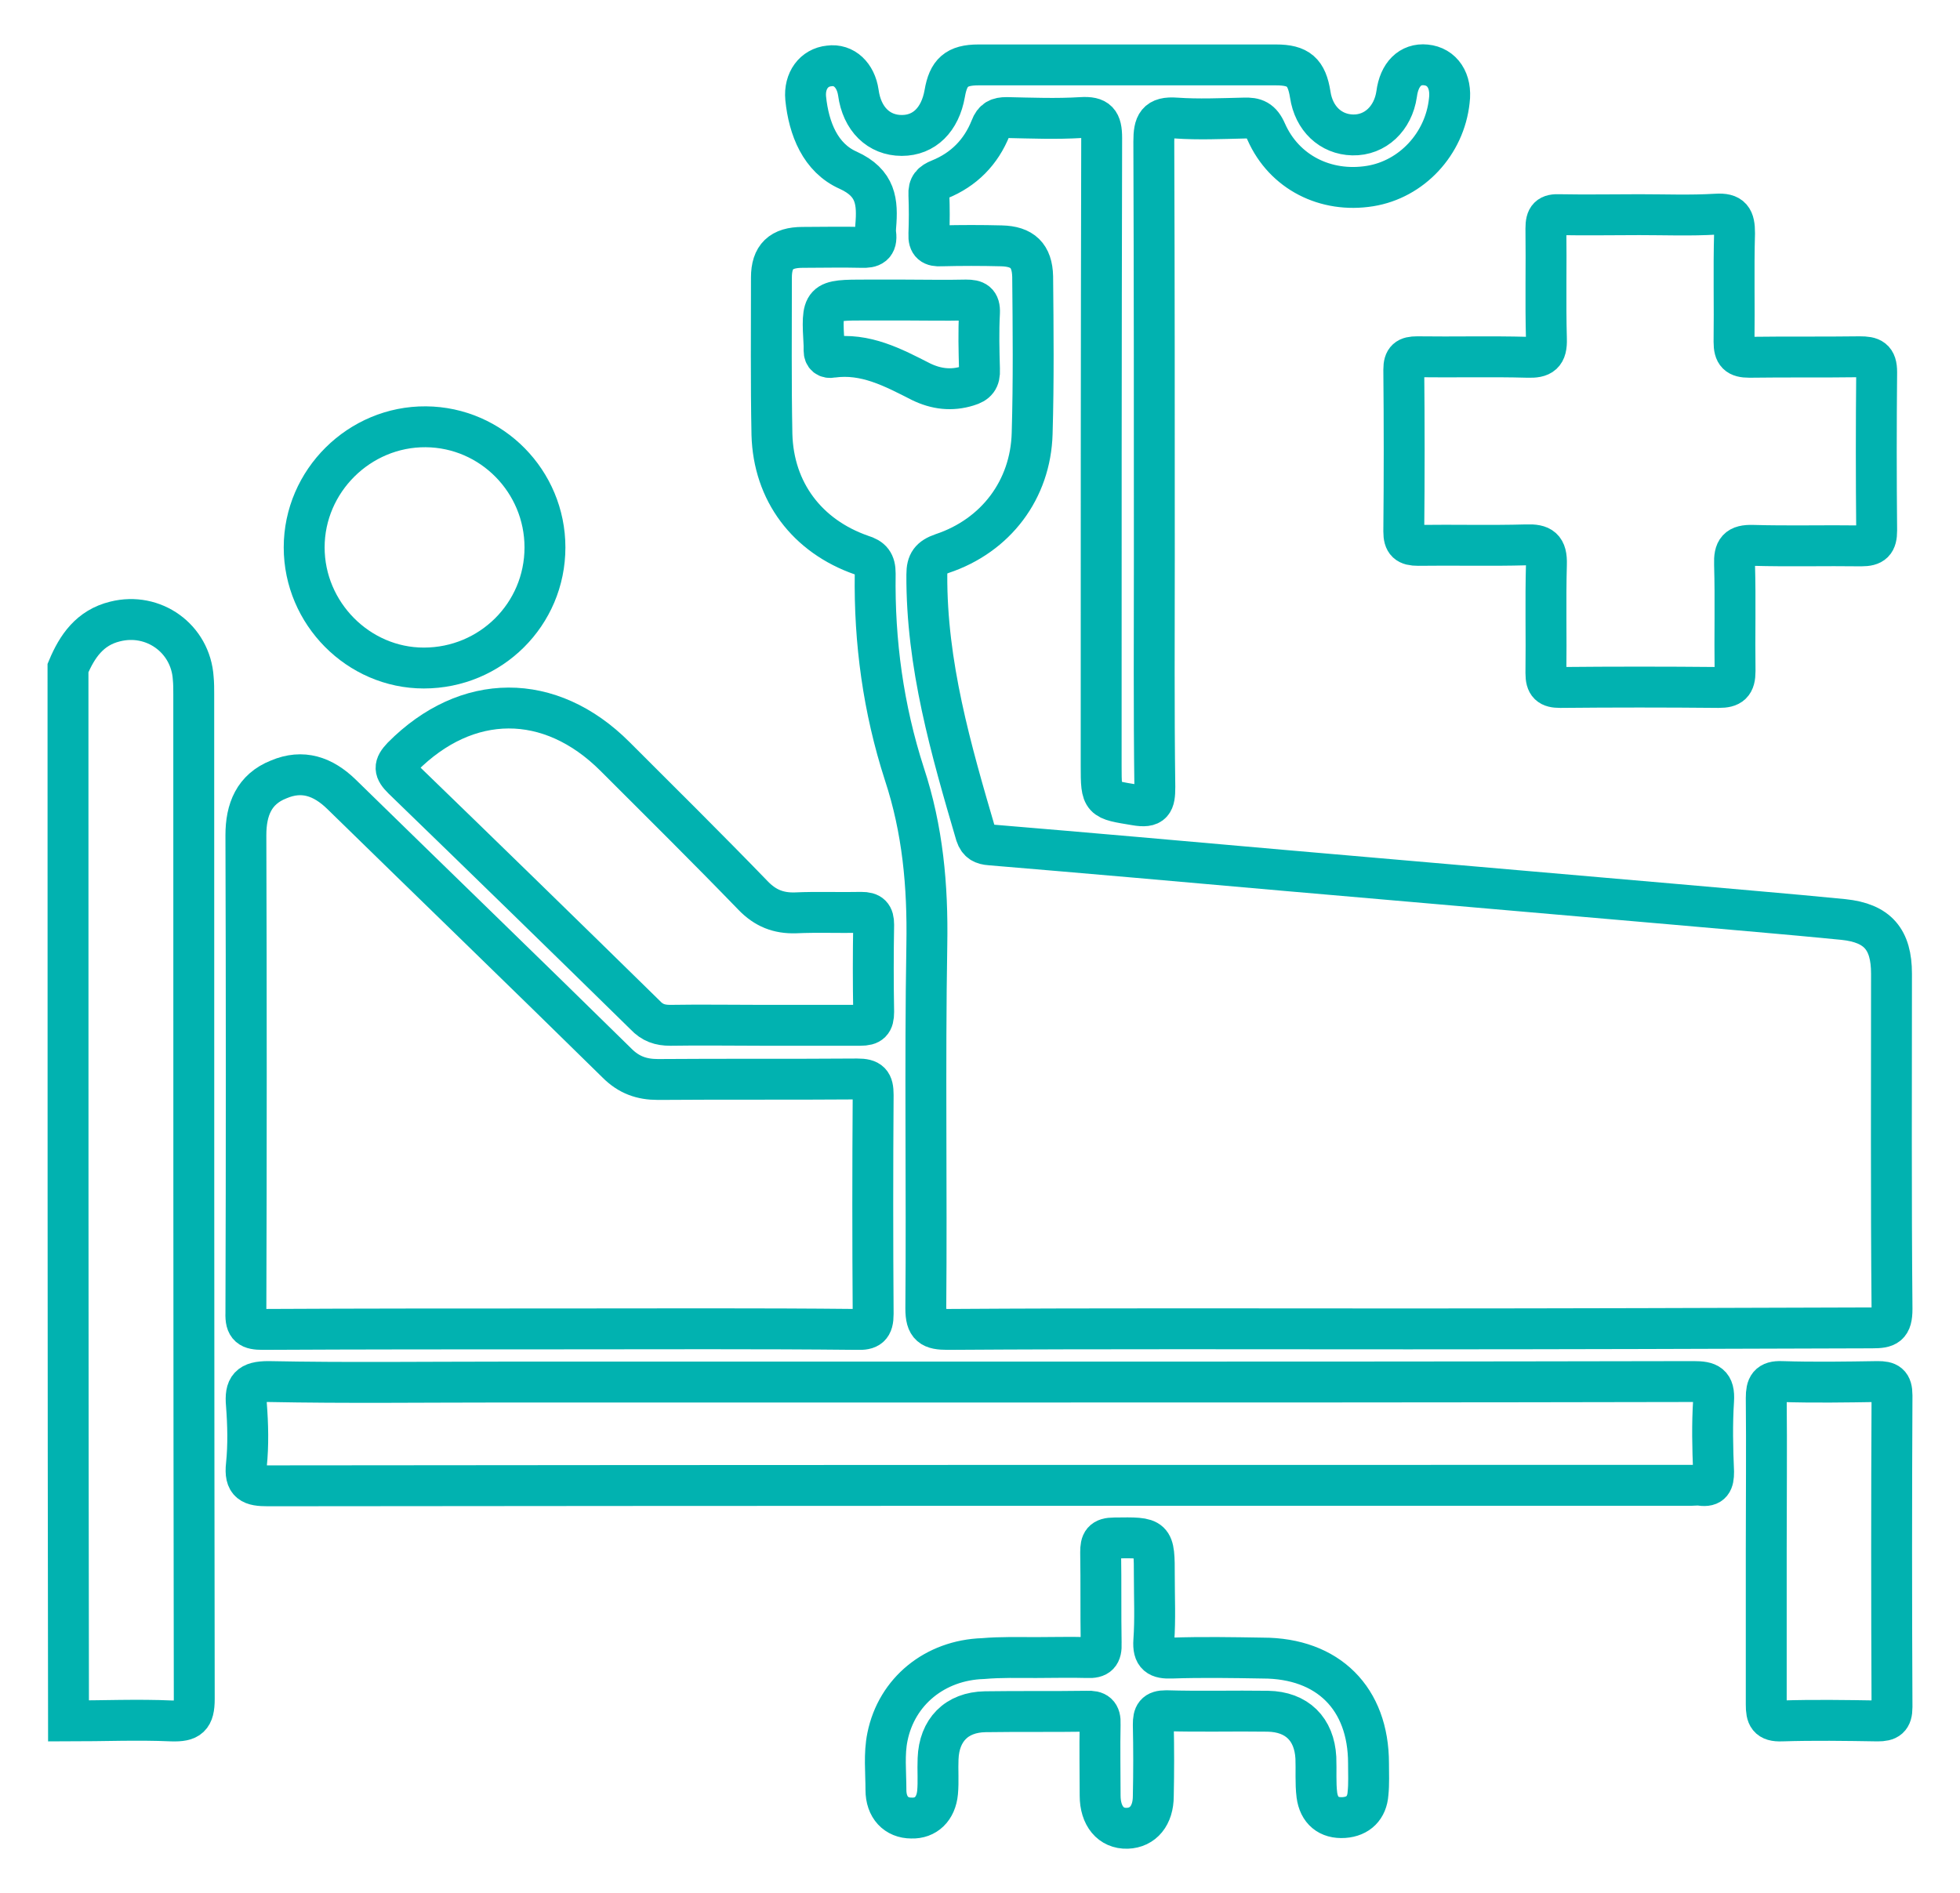
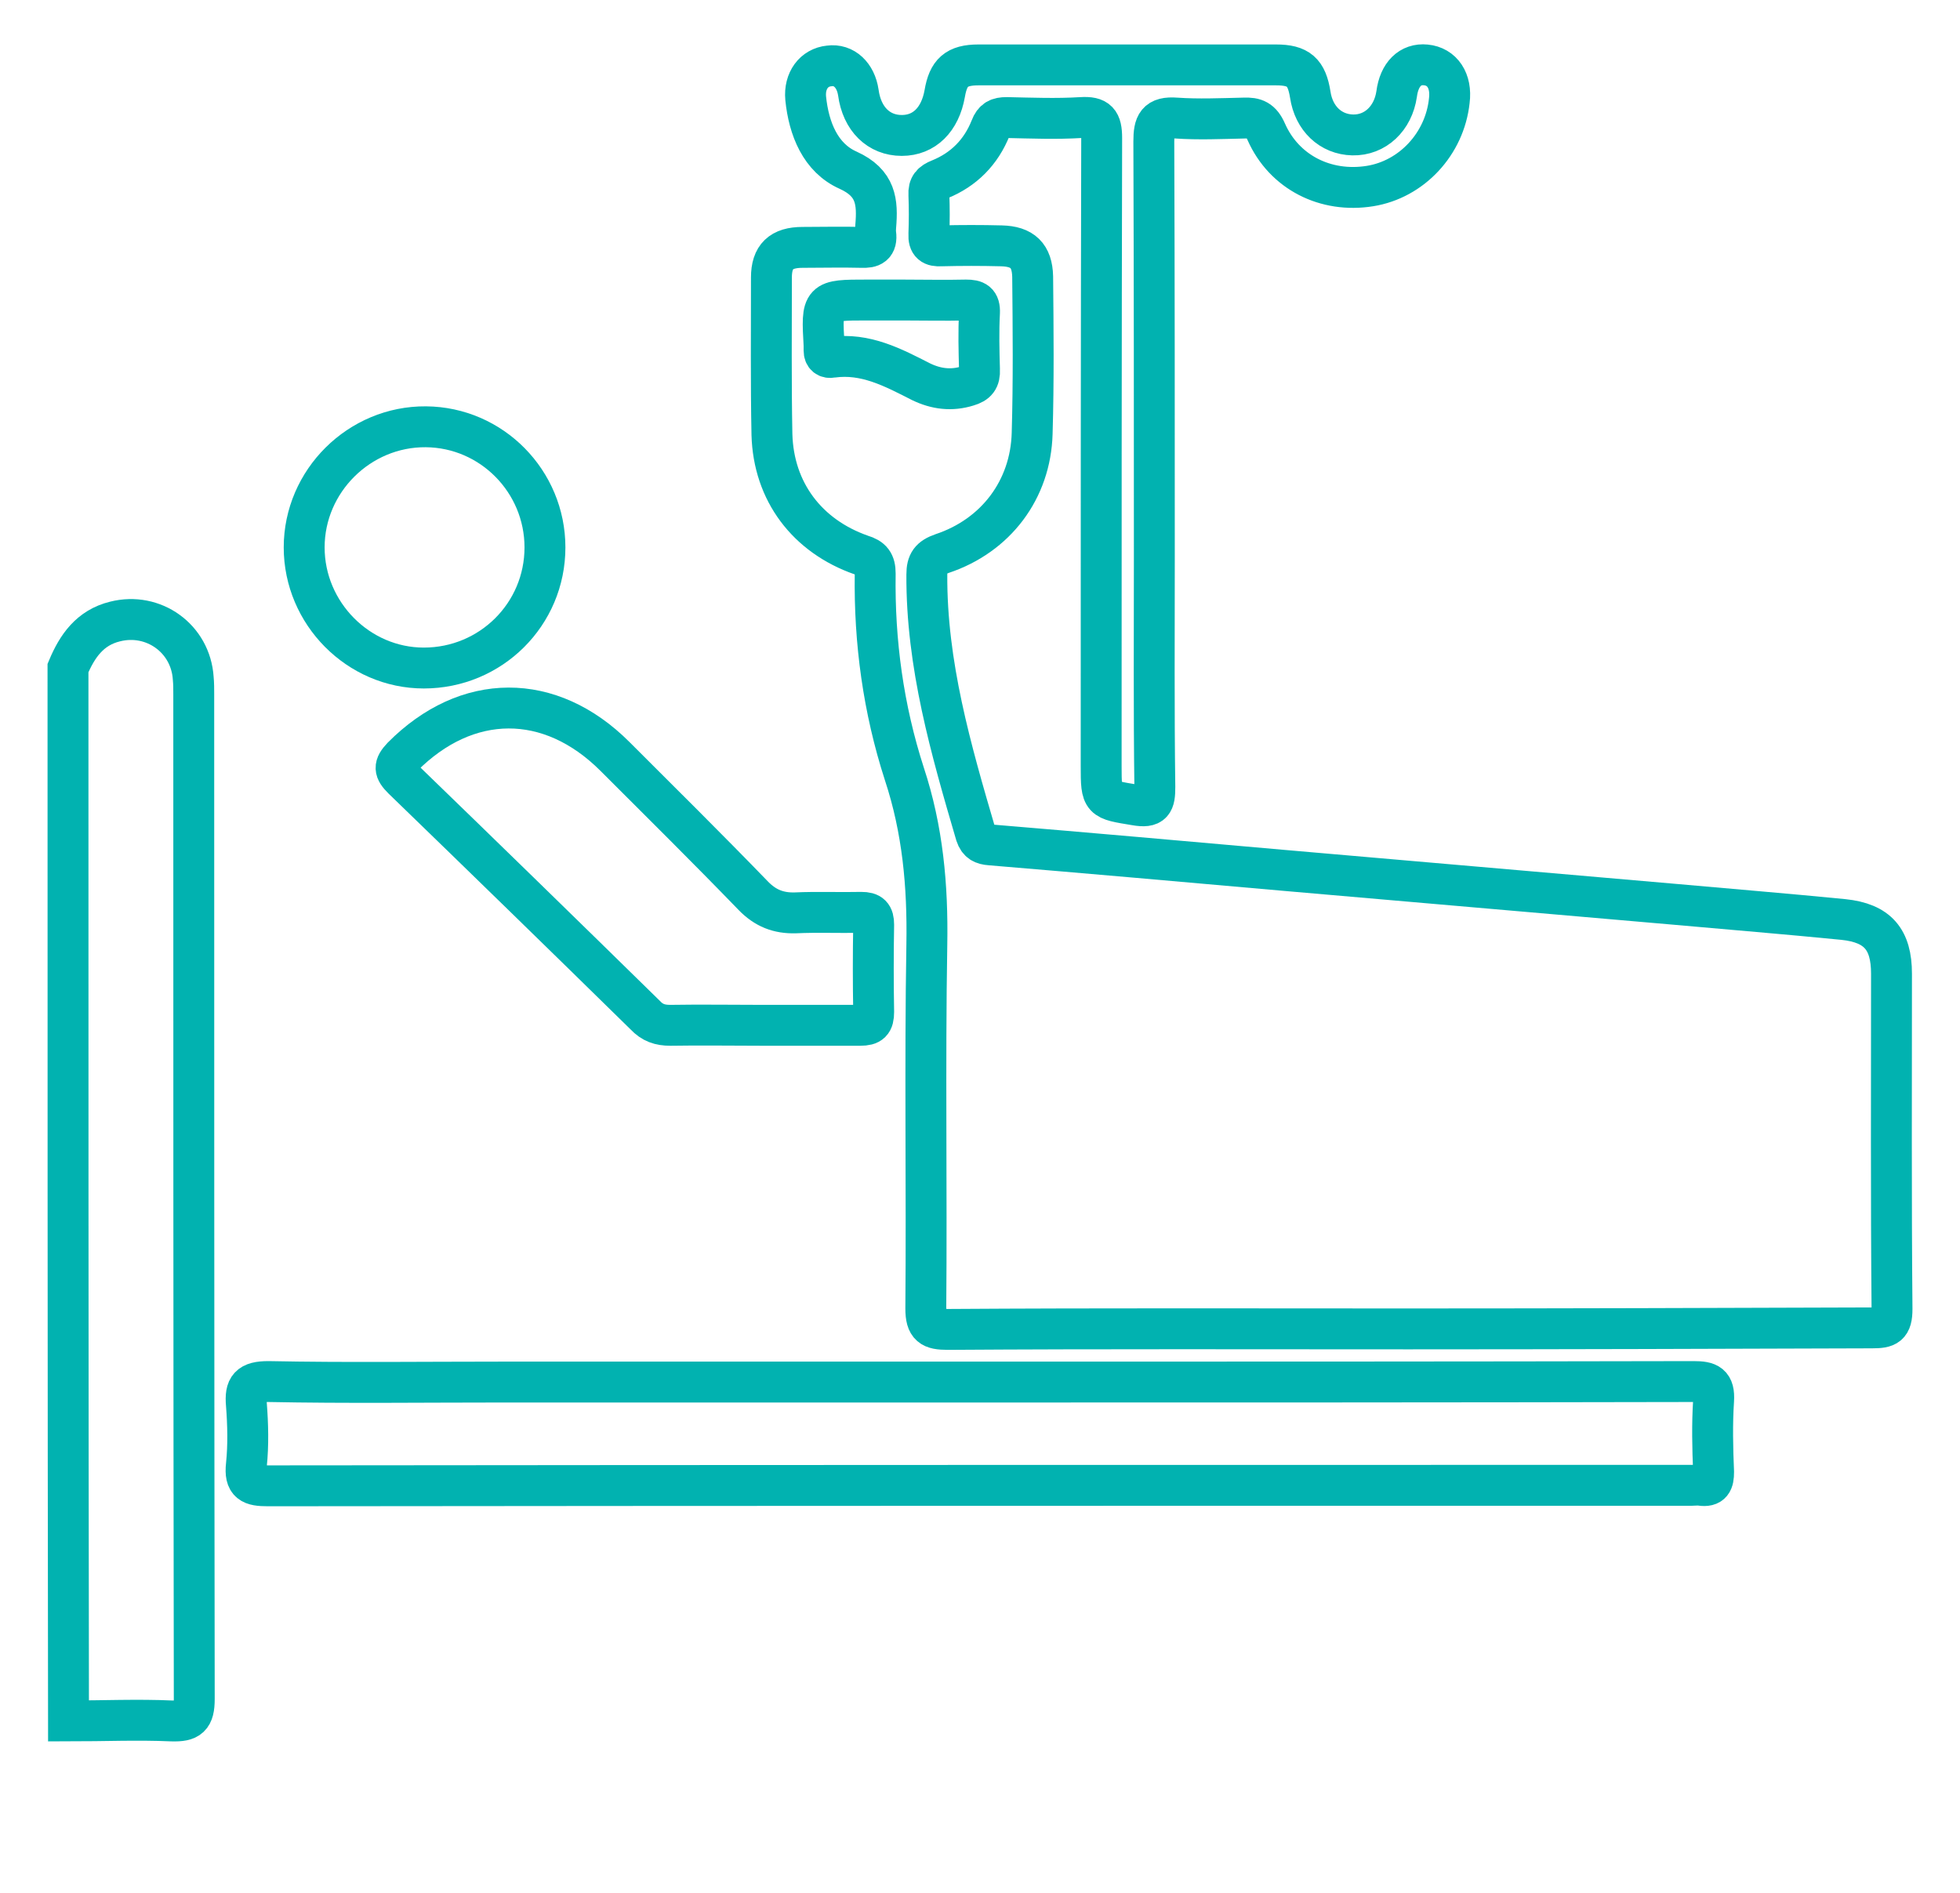
<svg xmlns="http://www.w3.org/2000/svg" version="1.1" id="Layer_1" x="0px" y="0px" viewBox="0 0 383.4 370.3" style="enable-background:new 0 0 383.4 370.3;" xml:space="preserve">
  <style type="text/css">
	.st0{fill:none;stroke:#01B2B0;stroke-width:8;stroke-miterlimit:10;}
</style>
  <g>
    <g>
      <path class="st0" d="M13.3,130.7c1.8-4.3,4.3-7.9,9.2-9.1c7.5-1.9,14.8,3.3,15.3,11.1c0.1,1,0.1,2.1,0.1,3.1    c0,65.5,0,131.1,0.1,196.6c0,3.6-1,4.4-4.4,4.3c-6.7-0.3-13.5,0-20.2,0C13.3,268,13.3,199.4,13.3,130.7z" />
      <path class="st0" d="M275.6,260c-30.1,0-60.1-0.1-90.2,0.1c-3.2,0-4.3-0.6-4.3-4.1c0.2-23.7-0.2-47.5,0.2-71.2    c0.2-11.5-0.8-22.5-4.4-33.4c-4.1-12.7-5.9-25.8-5.7-39.2c0-2.1-0.7-3-2.7-3.6c-10.6-3.7-17.2-12.4-17.5-23.6    c-0.2-10.2-0.1-20.5-0.1-30.7c0-4.1,1.9-5.9,6.1-5.9c3.8,0,7.7-0.1,11.5,0c2,0.1,3.1-0.4,2.8-2.7c-0.1-0.5,0-0.9,0-1.4    c0.4-4.8,0.1-8.5-5.4-11c-5.4-2.4-7.7-8.1-8.3-14.1c-0.3-3.4,1.6-6,4.6-6.3c2.9-0.4,5.2,1.8,5.7,5.2c0.7,5.2,4,8.4,8.5,8.4    c4.4,0,7.5-3.1,8.4-8.2c0.7-4.1,2.3-5.6,6.6-5.6c19.4,0,38.8,0,58.2,0c4.4,0,6,1.4,6.7,5.8c0.7,4.7,4,7.8,8.3,7.9    c4.4,0.1,7.9-3.2,8.6-8c0.5-3.9,2.7-6,5.7-5.7c3.2,0.3,5.1,3.1,4.6,7c-0.9,8.5-7.4,15.4-15.5,16.7c-8.7,1.4-16.8-2.7-20.3-10.6    c-1-2.3-2.2-2.8-4.4-2.7c-4.4,0.1-8.9,0.3-13.2,0c-3.8-0.3-4.4,1.2-4.4,4.6c0.1,27.1,0.1,54.2,0.1,81.3c0,15-0.1,30,0.1,45    c0,3-0.4,4.1-3.8,3.5c-6.6-1.1-6.7-0.9-6.7-7.6c0-41,0-81.9,0.1-122.9c0-3.2-0.8-4.2-4-4c-4.9,0.3-9.8,0.1-14.6,0    c-1.6,0-2.5,0.4-3.1,2c-1.9,4.8-5.3,8.2-10,10.1c-1.5,0.6-2.2,1.3-2.1,3c0.1,2.6,0.1,5.1,0,7.7c-0.1,1.9,0.7,2.4,2.4,2.3    c3.9-0.1,7.9-0.1,11.8,0c4.1,0.1,6,1.9,6.1,6c0.1,10.2,0.2,20.5-0.1,30.7c-0.3,11-7.1,20-17.6,23.5c-2.3,0.8-3,1.8-3,4.1    c-0.1,17.6,4.7,34.2,9.6,50.9c0.5,1.5,1.4,1.9,2.8,2c19.2,1.6,38.4,3.3,57.6,5c25.3,2.2,50.6,4.4,76,6.6c11.1,1,22.2,1.9,33.3,3    c6.7,0.7,9.4,3.9,9.4,10.6c0,21.9-0.1,43.7,0.1,65.6c0,3.3-1,3.7-3.9,3.7C336,259.9,305.8,260,275.6,260z M176.5,58.7    c-2.3,0-4.6,0-6.9,0c-8.9,0-8.9,0-8.4,8.9c0,0.3,0,0.7,0,1c0,1,0.6,1.5,1.6,1.3c6.5-0.9,11.9,2,17.4,4.8c2.9,1.4,5.9,1.8,9.1,0.8    c1.7-0.5,2.4-1.3,2.3-3.2c-0.1-3.7-0.2-7.4,0-11.1c0.1-2.1-0.8-2.5-2.6-2.5C184.9,58.8,180.7,58.7,176.5,58.7z" />
-       <path class="st0" d="M109.6,260c-19.4,0-38.8,0-58.2,0.1c-2.5,0-3.4-0.5-3.3-3.2c0.1-31.2,0.1-62.3,0-93.5c0-5,1.6-9,6.4-10.9    c4.7-2,8.7-0.6,12.3,2.9c17.9,17.5,36,35,53.9,52.6c2.3,2.3,4.8,3.2,8,3.2c13-0.1,26,0,39-0.1c2.5,0,3.1,0.7,3.1,3.1    c-0.1,14.3-0.1,28.6,0,42.9c0,2.5-0.8,3.1-3.2,3C148.3,259.9,129,260,109.6,260z" />
      <path class="st0" d="M192,270.4c46.4,0,92.9,0,139.3-0.1c2.9,0,4.1,0.5,3.9,3.7c-0.3,4.6-0.2,9.3,0,14c0,1.9-0.4,2.9-2.5,2.6    c-0.6-0.1-1.2,0-1.7,0c-92.9,0-185.8,0-278.6,0.1c-3.2,0-4.6-0.5-4.2-4.1c0.4-3.9,0.3-7.9,0-11.8c-0.3-3.4,0.6-4.5,4.3-4.5    c15.2,0.3,30.4,0.1,45.6,0.1C129.3,270.4,160.6,270.4,192,270.4z" />
-       <path class="st0" d="M320.7,42c5,0,10,0.2,15-0.1c3-0.2,3.6,0.9,3.6,3.7c-0.2,7.1,0,14.2-0.1,21.3c0,2.3,0.7,3,3,3    c7.2-0.1,14.4,0,21.6-0.1c2.3,0,3.3,0.4,3.3,3c-0.1,10.3-0.1,20.7,0,31c0,2.3-0.7,3-3,3c-7.1-0.1-14.2,0.1-21.2-0.1    c-3-0.1-3.7,0.9-3.6,3.7c0.2,7,0,14,0.1,20.9c0,2.5-0.8,3.2-3.2,3.2c-10.3-0.1-20.7-0.1-31,0c-2.1,0-2.8-0.6-2.8-2.8    c0.1-7.1-0.1-14.2,0.1-21.3c0.1-3.2-1-3.9-3.9-3.8c-7.1,0.2-14.2,0-21.2,0.1c-2.1,0-2.8-0.6-2.8-2.7c0.1-10.6,0.1-21.2,0-31.7    c0-2,0.7-2.5,2.6-2.5c7.2,0.1,14.4-0.1,21.6,0.1c2.8,0.1,3.8-0.6,3.7-3.6c-0.2-7.2,0-14.4-0.1-21.6c0-2.2,0.6-2.8,2.7-2.7    C310.3,42.1,315.5,42,320.7,42z" />
      <path class="st0" d="M149.2,200.6c-6,0-12.1-0.1-18.1,0c-2,0-3.5-0.5-4.9-2c-15.8-15.5-31.6-30.9-47.4-46.2    c-1.7-1.7-1.8-2.5-0.1-4.3c12.6-12.7,28.9-12.8,41.6-0.1c9,9,18.1,18,27,27.2c2.4,2.5,5,3.5,8.3,3.4c4.3-0.2,8.6,0,12.9-0.1    c1.8,0,2.4,0.6,2.4,2.4c-0.1,5.7-0.1,11.4,0,17.1c0,2-0.6,2.6-2.6,2.6C161.9,200.6,155.5,200.6,149.2,200.6z" />
      <path class="st0" d="M106.6,107.1c0,13.1-10.6,23.6-23.7,23.6c-12.8,0-23.4-10.7-23.4-23.6c0-13,10.8-23.7,23.8-23.6    C96.2,83.6,106.6,94.2,106.6,107.1z" />
-       <path class="st0" d="M202.6,324.3c3.4,0,6.7-0.1,10.1,0c2.1,0.1,2.8-0.6,2.7-2.8c-0.1-5.9,0-11.9-0.1-17.8c0-2,0.4-2.8,2.7-2.8    c7.8-0.1,7.8-0.2,7.8,7.5c0,4.2,0.2,8.4-0.1,12.6c-0.2,2.9,0.9,3.5,3.5,3.4c5.9-0.2,11.8-0.1,17.8,0c12.8,0,20.7,7.9,20.7,20.6    c0,2,0.1,4-0.1,5.9c-0.2,2.8-1.9,4.5-4.7,4.7c-3,0.2-4.9-1.4-5.3-4.4c-0.3-2.4-0.1-4.9-0.2-7.3c-0.3-5.6-3.7-9-9.4-9.1    c-6.6-0.1-13.2,0.1-19.9-0.1c-2.1,0-2.5,0.8-2.5,2.7c0.1,4.7,0.1,9.3,0,14c0,3.8-2,6.2-5.1,6.3c-3.2,0.1-5.3-2.4-5.3-6.4    c0-4.7-0.1-9.3,0-14c0.1-2-0.7-2.6-2.6-2.5c-6.6,0.1-13.2,0-19.9,0.1c-5.6,0.1-9,3.6-9.2,9.2c-0.1,2.2,0.1,4.4-0.1,6.6    c-0.3,3.2-2.3,5.1-5.1,5c-3,0-5-2.1-5-5.5c0-3.5-0.4-7,0.3-10.4c1.8-8.9,9.3-15,18.7-15.3C195.8,324.2,199.2,324.3,202.6,324.3    C202.6,324.3,202.6,324.3,202.6,324.3z" />
-       <path class="st0" d="M345.5,303.1c0-9.9,0.1-19.8,0-29.6c0-2.3,0.5-3.3,3-3.2c6.3,0.2,12.5,0.1,18.8,0c2,0,2.8,0.4,2.8,2.7    c-0.1,20.3-0.1,40.7,0,61c0,2.2-0.8,2.7-2.8,2.7c-6.3-0.1-12.5-0.2-18.8,0c-2.6,0.1-3-0.9-3-3.2    C345.5,323.3,345.5,313.2,345.5,303.1z" />
    </g>
  </g>
</svg>